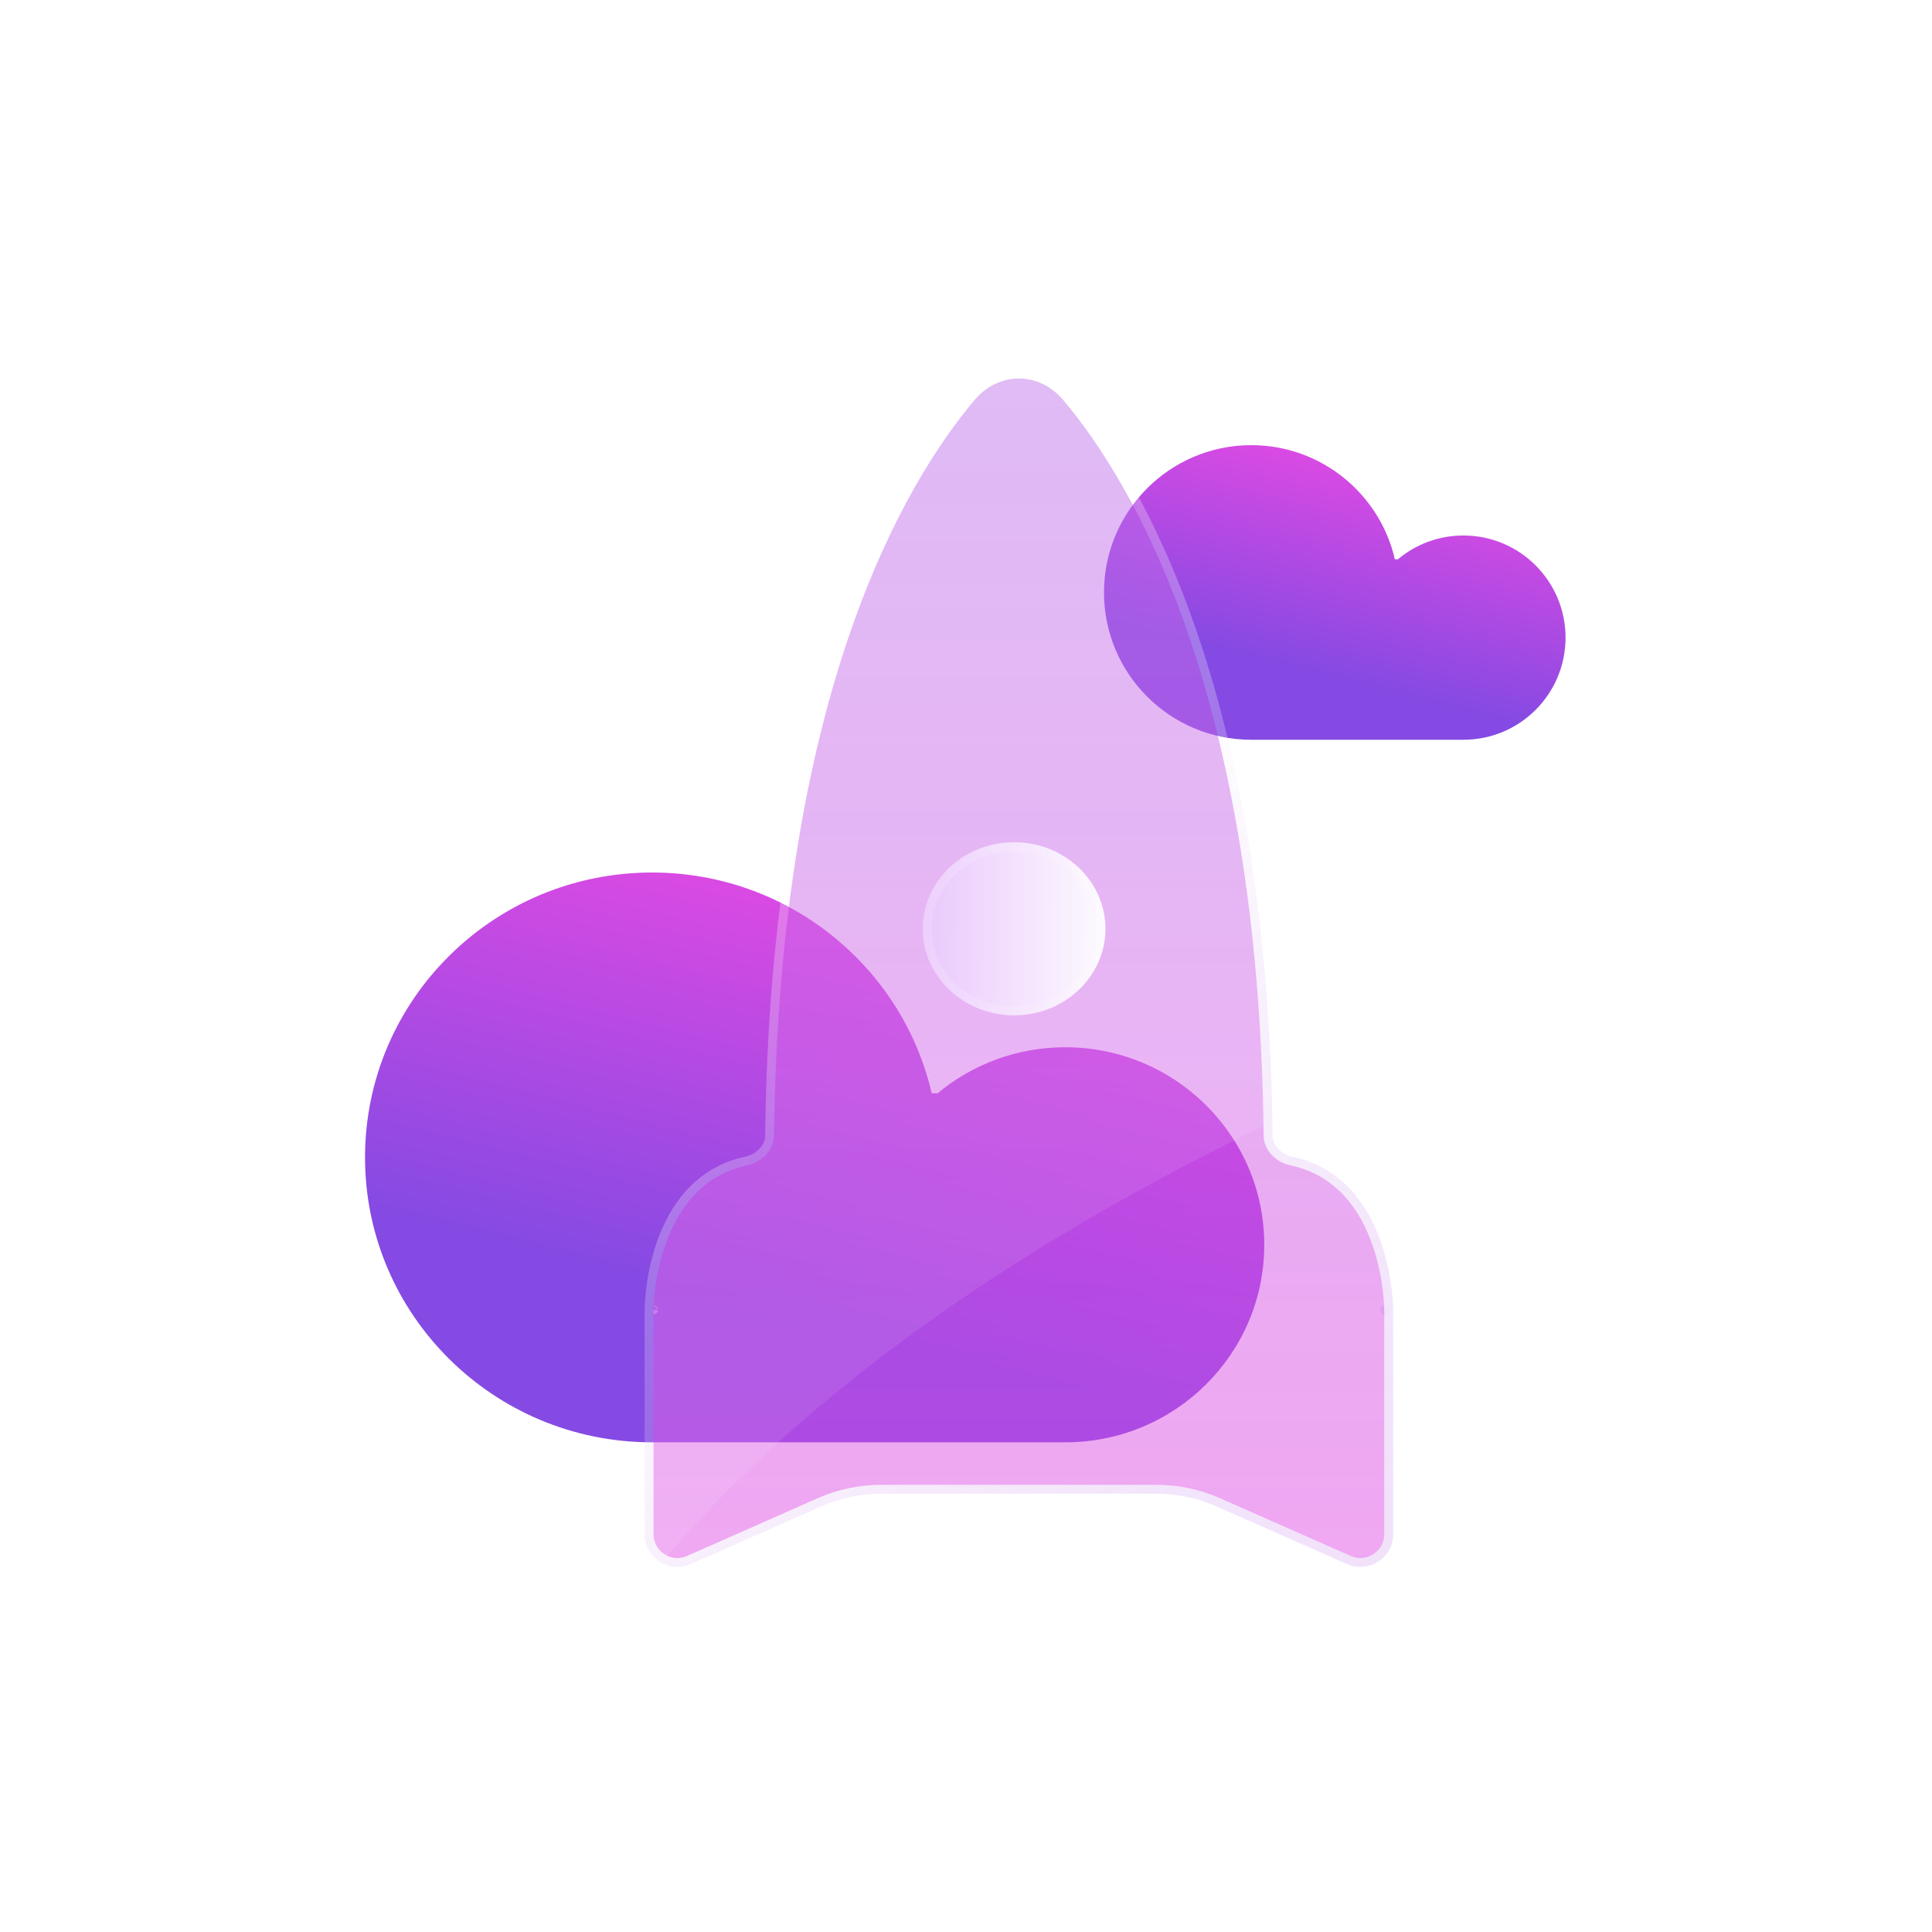
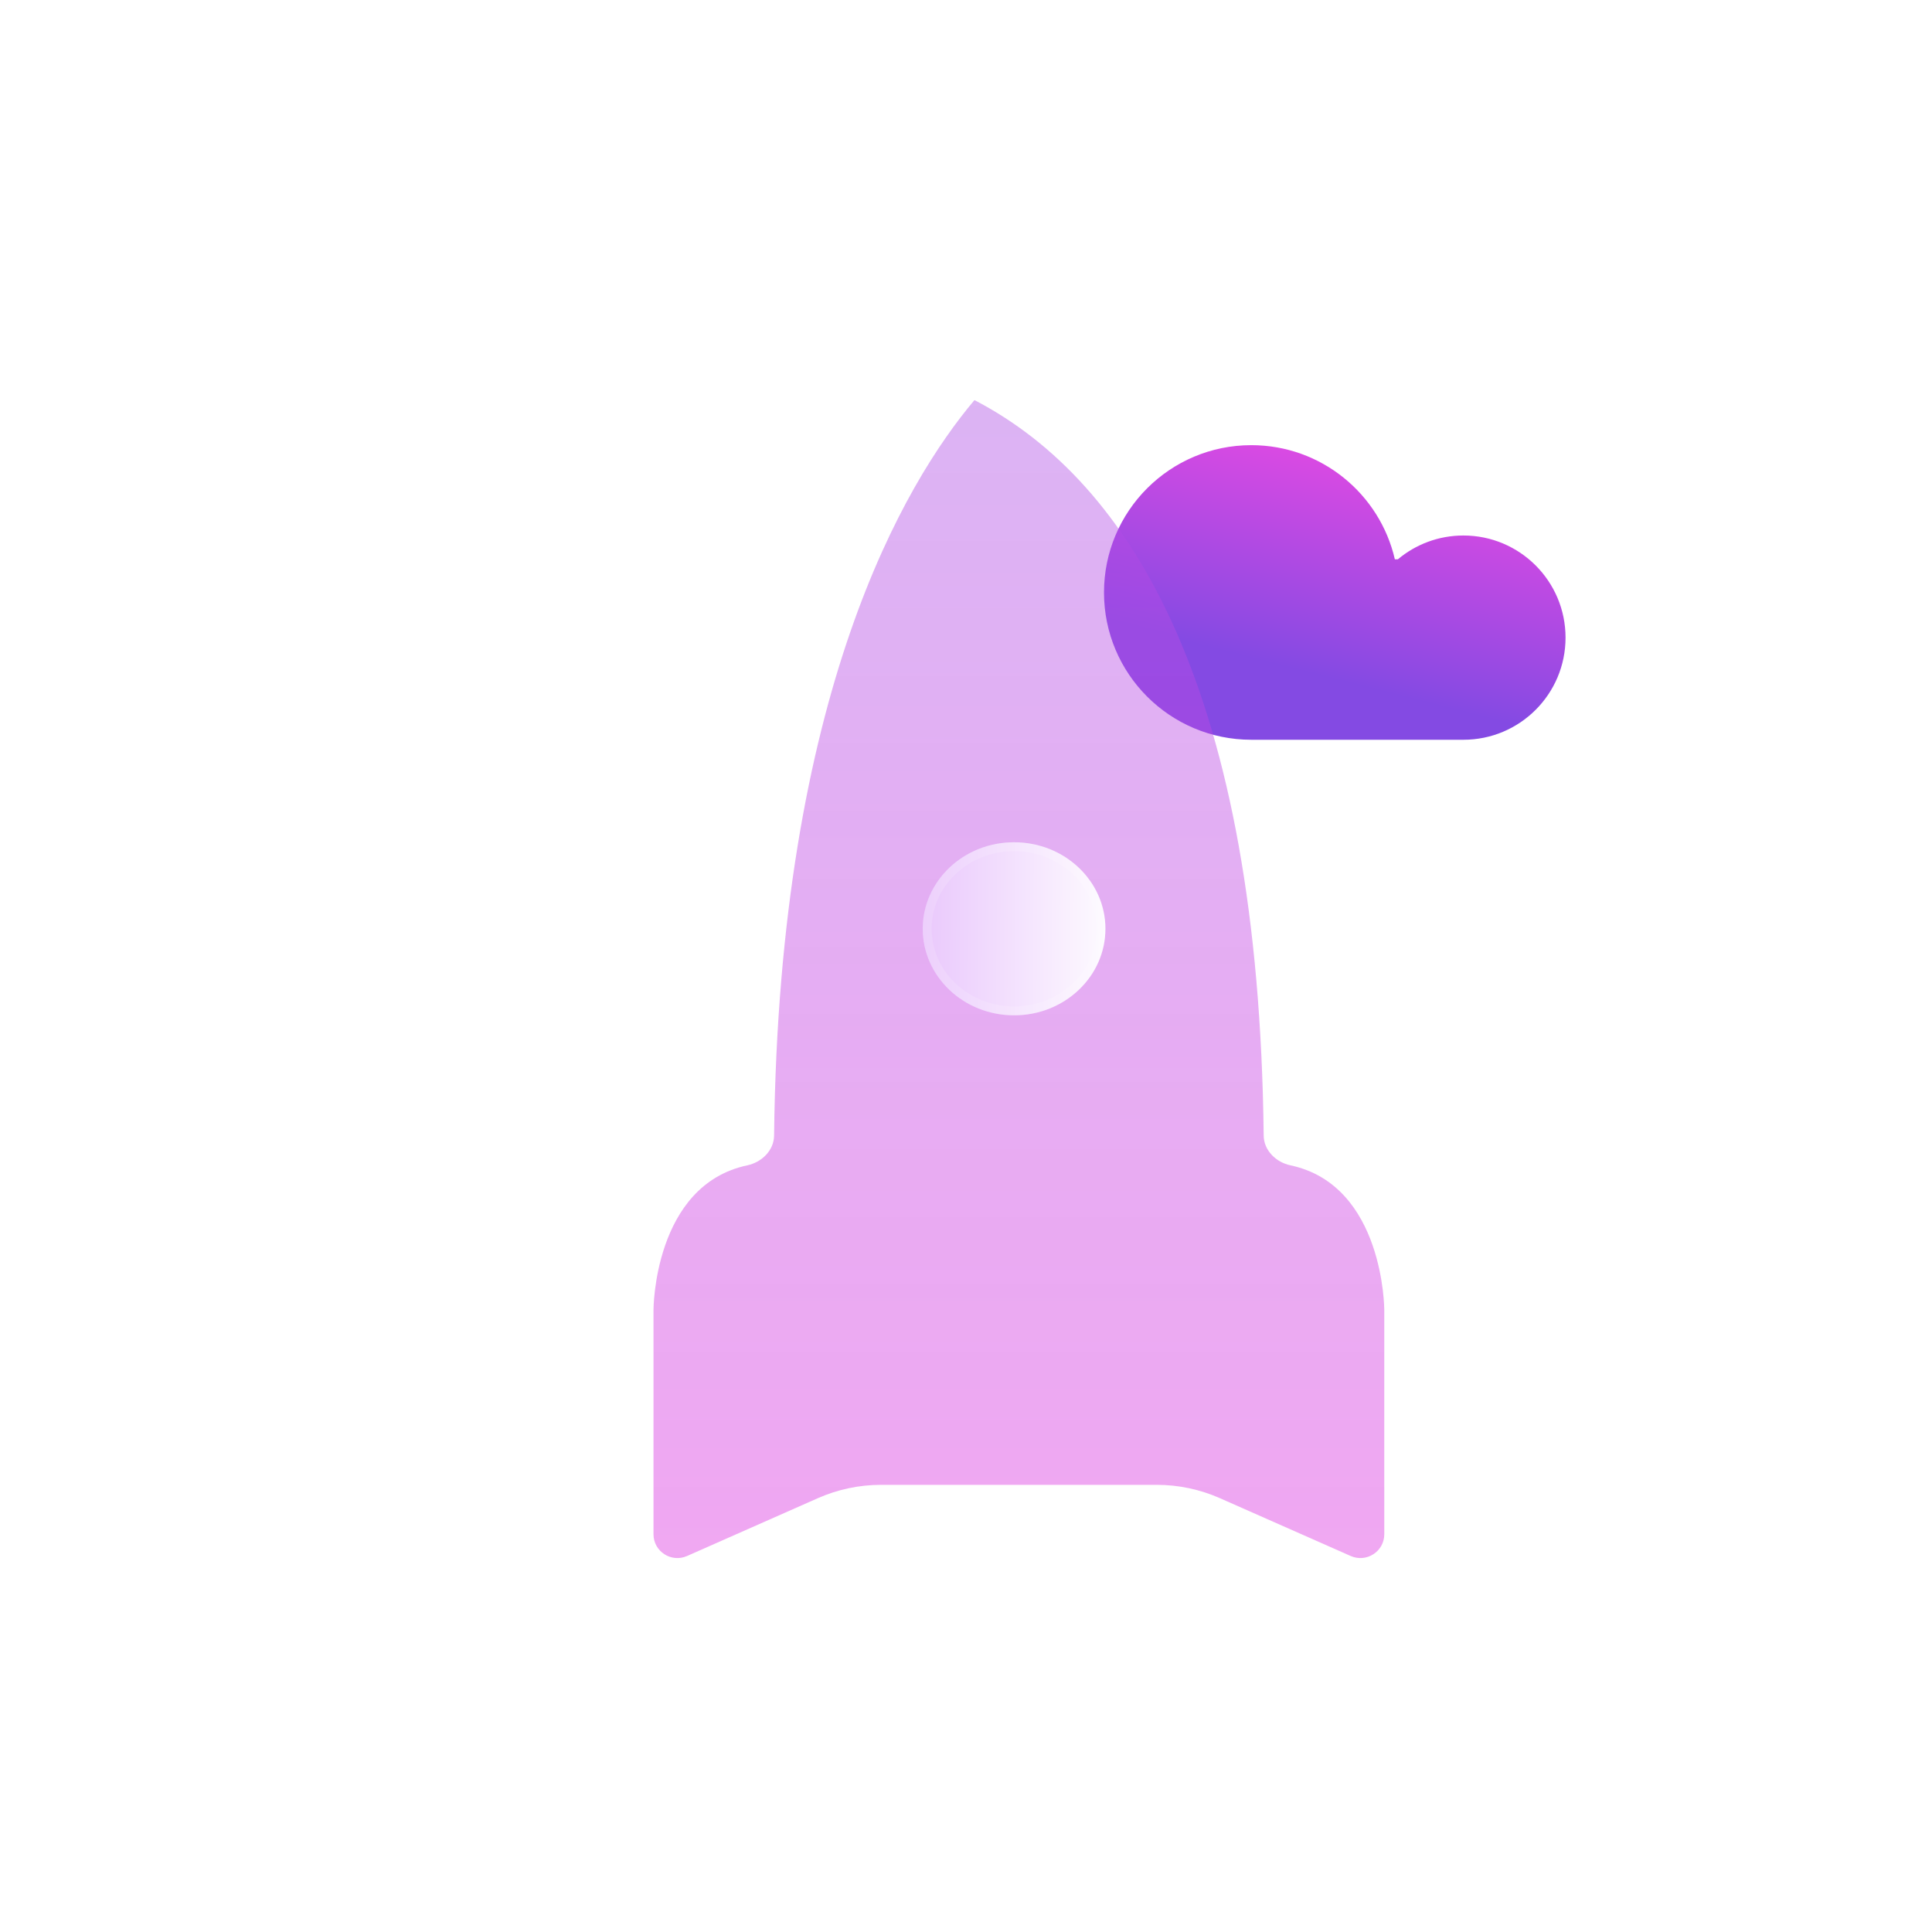
<svg xmlns="http://www.w3.org/2000/svg" width="217" height="217" viewBox="0 0 217 217" fill="none">
  <g filter="url(#filter0_d_160_191)">
    <path d="M164.244 47.089L140.694 47.089C140.644 47.09 140.594 47.089 140.545 47.089C131.407 47.089 124 39.682 124 30.545C124 21.407 131.407 14 140.545 14C148.401 14 154.978 19.476 156.668 26.818H157.01C159.002 25.151 161.568 24.147 164.369 24.147C170.704 24.147 175.84 29.283 175.84 35.618C175.84 41.954 170.704 47.089 164.369 47.089C164.327 47.089 164.286 47.089 164.244 47.089Z" fill="url(#paint0_linear_160_191)" />
-     <path d="M119.407 125.999V126H73.525V125.999C73.428 126 73.331 126 73.234 126C55.432 126 41 111.673 41 94C41 76.327 55.432 62 73.234 62C88.54 62 101.354 72.591 104.647 86.793H105.314C109.195 83.568 114.194 81.627 119.651 81.627C131.994 81.627 142 91.56 142 103.813C142 116.067 131.994 126 119.651 126C119.57 126 119.488 126 119.407 125.999Z" fill="url(#paint1_linear_160_191)" />
    <g filter="url(#filter1_bi_160_191)">
-       <path d="M109.45 8.938C112.176 5.705 116.704 5.705 119.43 8.938C127.204 18.16 141.38 41.75 141.936 91.552C141.954 93.209 143.319 94.545 144.94 94.888C155.48 97.125 155.48 111.135 155.48 111.135V136.331C155.48 138.261 153.481 139.551 151.707 138.767L137.012 132.271C134.781 131.285 132.366 130.775 129.924 130.775H98.956C96.514 130.775 94.099 131.285 91.868 132.271L77.173 138.767C75.399 139.551 73.4 138.261 73.4 136.331V111.135C73.4 111.135 73.4 97.125 83.94 94.888C85.561 94.545 86.926 93.209 86.944 91.552C87.5 41.75 101.676 18.16 109.45 8.938Z" fill="url(#paint2_linear_160_191)" />
-       <path d="M72.9 111.134C72.9 111.135 72.9 111.135 73.4 111.135H72.9V136.331C72.9 138.627 75.275 140.153 77.375 139.224L92.07 132.728C94.238 131.77 96.584 131.275 98.956 131.275H129.924C132.297 131.275 134.642 131.77 136.81 132.728L151.505 139.224C153.605 140.153 155.98 138.627 155.98 136.331V111.135H155.48C155.98 111.135 155.98 111.135 155.98 111.134V111.134L155.98 111.131L155.98 111.122L155.98 111.089C155.98 111.076 155.979 111.061 155.979 111.043C155.979 111.021 155.978 110.995 155.977 110.965C155.975 110.857 155.969 110.701 155.959 110.502C155.938 110.105 155.896 109.537 155.812 108.85C155.644 107.478 155.308 105.62 154.635 103.686C153.29 99.826 150.559 95.57 145.044 94.399C143.595 94.092 142.451 92.916 142.436 91.546C141.879 41.645 127.672 17.939 119.813 8.616C116.887 5.146 111.993 5.146 109.068 8.616C101.209 17.939 87.001 41.645 86.444 91.546C86.429 92.916 85.285 94.092 83.837 94.399C78.321 95.57 75.59 99.826 74.245 103.686C73.572 105.62 73.236 107.478 73.068 108.85C72.984 109.537 72.942 110.105 72.921 110.502C72.911 110.701 72.905 110.857 72.903 110.965C72.901 111.018 72.901 111.06 72.9 111.089L72.9 111.122L72.9 111.131L72.9 111.134L72.9 111.134Z" stroke="url(#paint3_linear_160_191)" stroke-linejoin="round" />
+       <path d="M109.45 8.938C127.204 18.16 141.38 41.75 141.936 91.552C141.954 93.209 143.319 94.545 144.94 94.888C155.48 97.125 155.48 111.135 155.48 111.135V136.331C155.48 138.261 153.481 139.551 151.707 138.767L137.012 132.271C134.781 131.285 132.366 130.775 129.924 130.775H98.956C96.514 130.775 94.099 131.285 91.868 132.271L77.173 138.767C75.399 139.551 73.4 138.261 73.4 136.331V111.135C73.4 111.135 73.4 97.125 83.94 94.888C85.561 94.545 86.926 93.209 86.944 91.552C87.5 41.75 101.676 18.16 109.45 8.938Z" fill="url(#paint2_linear_160_191)" />
    </g>
-     <path d="M141.921 90.457C108.511 106.697 87.796 123.793 74.953 138.75C74.058 138.334 73.4 137.438 73.4 136.331V111.135C73.4 111.135 73.4 97.125 83.94 94.888C85.561 94.545 86.926 93.209 86.944 91.552C87.5 41.75 101.676 18.16 109.45 8.938C112.176 5.705 116.704 5.705 119.43 8.938C127.147 18.092 141.171 41.404 141.921 90.457Z" fill="white" fill-opacity="0.09" />
    <g filter="url(#filter2_d_160_191)">
      <ellipse cx="10.26" cy="9.72" rx="10.26" ry="9.72" transform="matrix(1 0 0 -1 103.64 72.04)" fill="url(#paint4_linear_160_191)" />
      <path d="M123.66 62.32C123.66 57.253 119.316 53.1 113.9 53.1C108.484 53.1 104.14 57.253 104.14 62.32C104.14 67.387 108.484 71.54 113.9 71.54C119.316 71.54 123.66 67.387 123.66 62.32Z" stroke="white" stroke-opacity="0.14" />
    </g>
  </g>
  <defs>
    <filter id="filter0_d_160_191" x="0" y="-1" width="216.84" height="218" filterUnits="userSpaceOnUse" color-interpolation-filters="sRGB">
      <feFlood flood-opacity="0" result="BackgroundImageFix" />
      <feColorMatrix in="SourceAlpha" type="matrix" values="0 0 0 0 0 0 0 0 0 0 0 0 0 0 0 0 0 0 127 0" result="hardAlpha" />
      <feOffset dy="36" />
      <feGaussianBlur stdDeviation="20.5" />
      <feComposite in2="hardAlpha" operator="out" />
      <feColorMatrix type="matrix" values="0 0 0 0 0.435 0 0 0 0 0.294 0 0 0 0 0.894 0 0 0 0.17 0" />
      <feBlend mode="normal" in2="BackgroundImageFix" result="effect1_dropShadow_160_191" />
      <feBlend mode="normal" in="SourceGraphic" in2="effect1_dropShadow_160_191" result="shape" />
    </filter>
    <filter id="filter1_bi_160_191" x="55.4" y="-11.487" width="118.08" height="168.487" filterUnits="userSpaceOnUse" color-interpolation-filters="sRGB">
      <feFlood flood-opacity="0" result="BackgroundImageFix" />
      <feGaussianBlur in="BackgroundImageFix" stdDeviation="8.5" />
      <feComposite in2="SourceAlpha" operator="in" result="effect1_backgroundBlur_160_191" />
      <feBlend mode="normal" in="SourceGraphic" in2="effect1_backgroundBlur_160_191" result="shape" />
      <feColorMatrix in="SourceAlpha" type="matrix" values="0 0 0 0 0 0 0 0 0 0 0 0 0 0 0 0 0 0 127 0" result="hardAlpha" />
      <feOffset />
      <feGaussianBlur stdDeviation="2" />
      <feComposite in2="hardAlpha" operator="arithmetic" k2="-1" k3="1" />
      <feColorMatrix type="matrix" values="0 0 0 0 1 0 0 0 0 1 0 0 0 0 1 0 0 0 0.63 0" />
      <feBlend mode="normal" in2="shape" result="effect2_innerShadow_160_191" />
    </filter>
    <filter id="filter2_d_160_191" x="97.64" y="52.6" width="32.52" height="31.44" filterUnits="userSpaceOnUse" color-interpolation-filters="sRGB">
      <feFlood flood-opacity="0" result="BackgroundImageFix" />
      <feColorMatrix in="SourceAlpha" type="matrix" values="0 0 0 0 0 0 0 0 0 0 0 0 0 0 0 0 0 0 127 0" result="hardAlpha" />
      <feOffset dy="6" />
      <feGaussianBlur stdDeviation="3" />
      <feComposite in2="hardAlpha" operator="out" />
      <feColorMatrix type="matrix" values="0 0 0 0 0.635 0 0 0 0 0.294 0 0 0 0 0.894 0 0 0 0.27 0" />
      <feBlend mode="normal" in2="BackgroundImageFix" result="effect1_dropShadow_160_191" />
      <feBlend mode="normal" in="SourceGraphic" in2="effect1_dropShadow_160_191" result="shape" />
    </filter>
    <linearGradient id="paint0_linear_160_191" x1="114.362" y1="31.221" x2="120.746" y2="6.187" gradientUnits="userSpaceOnUse">
      <stop stop-color="#844AE3" />
      <stop offset="1" stop-color="#E14AE3" />
    </linearGradient>
    <linearGradient id="paint1_linear_160_191" x1="22.222" y1="95.308" x2="34.491" y2="46.846" gradientUnits="userSpaceOnUse">
      <stop stop-color="#844AE3" />
      <stop offset="1" stop-color="#E14AE3" />
    </linearGradient>
    <linearGradient id="paint2_linear_160_191" x1="114.44" y1="6.513" x2="114.44" y2="142.058" gradientUnits="userSpaceOnUse">
      <stop stop-color="#AB4BE4" stop-opacity="0.42" />
      <stop offset="1" stop-color="#E14BE4" stop-opacity="0.49" />
    </linearGradient>
    <linearGradient id="paint3_linear_160_191" x1="90.282" y1="30.726" x2="171.209" y2="117.301" gradientUnits="userSpaceOnUse">
      <stop offset="0.331" stop-color="white" stop-opacity="0.26" />
      <stop offset="1" stop-color="#AB4BE4" stop-opacity="0.16" />
    </linearGradient>
    <linearGradient id="paint4_linear_160_191" x1="-0.529" y1="14.067" x2="21.299" y2="13.95" gradientUnits="userSpaceOnUse">
      <stop stop-color="#E9C7FC" />
      <stop offset="1" stop-color="#FEFCFF" />
    </linearGradient>
  </defs>
</svg>